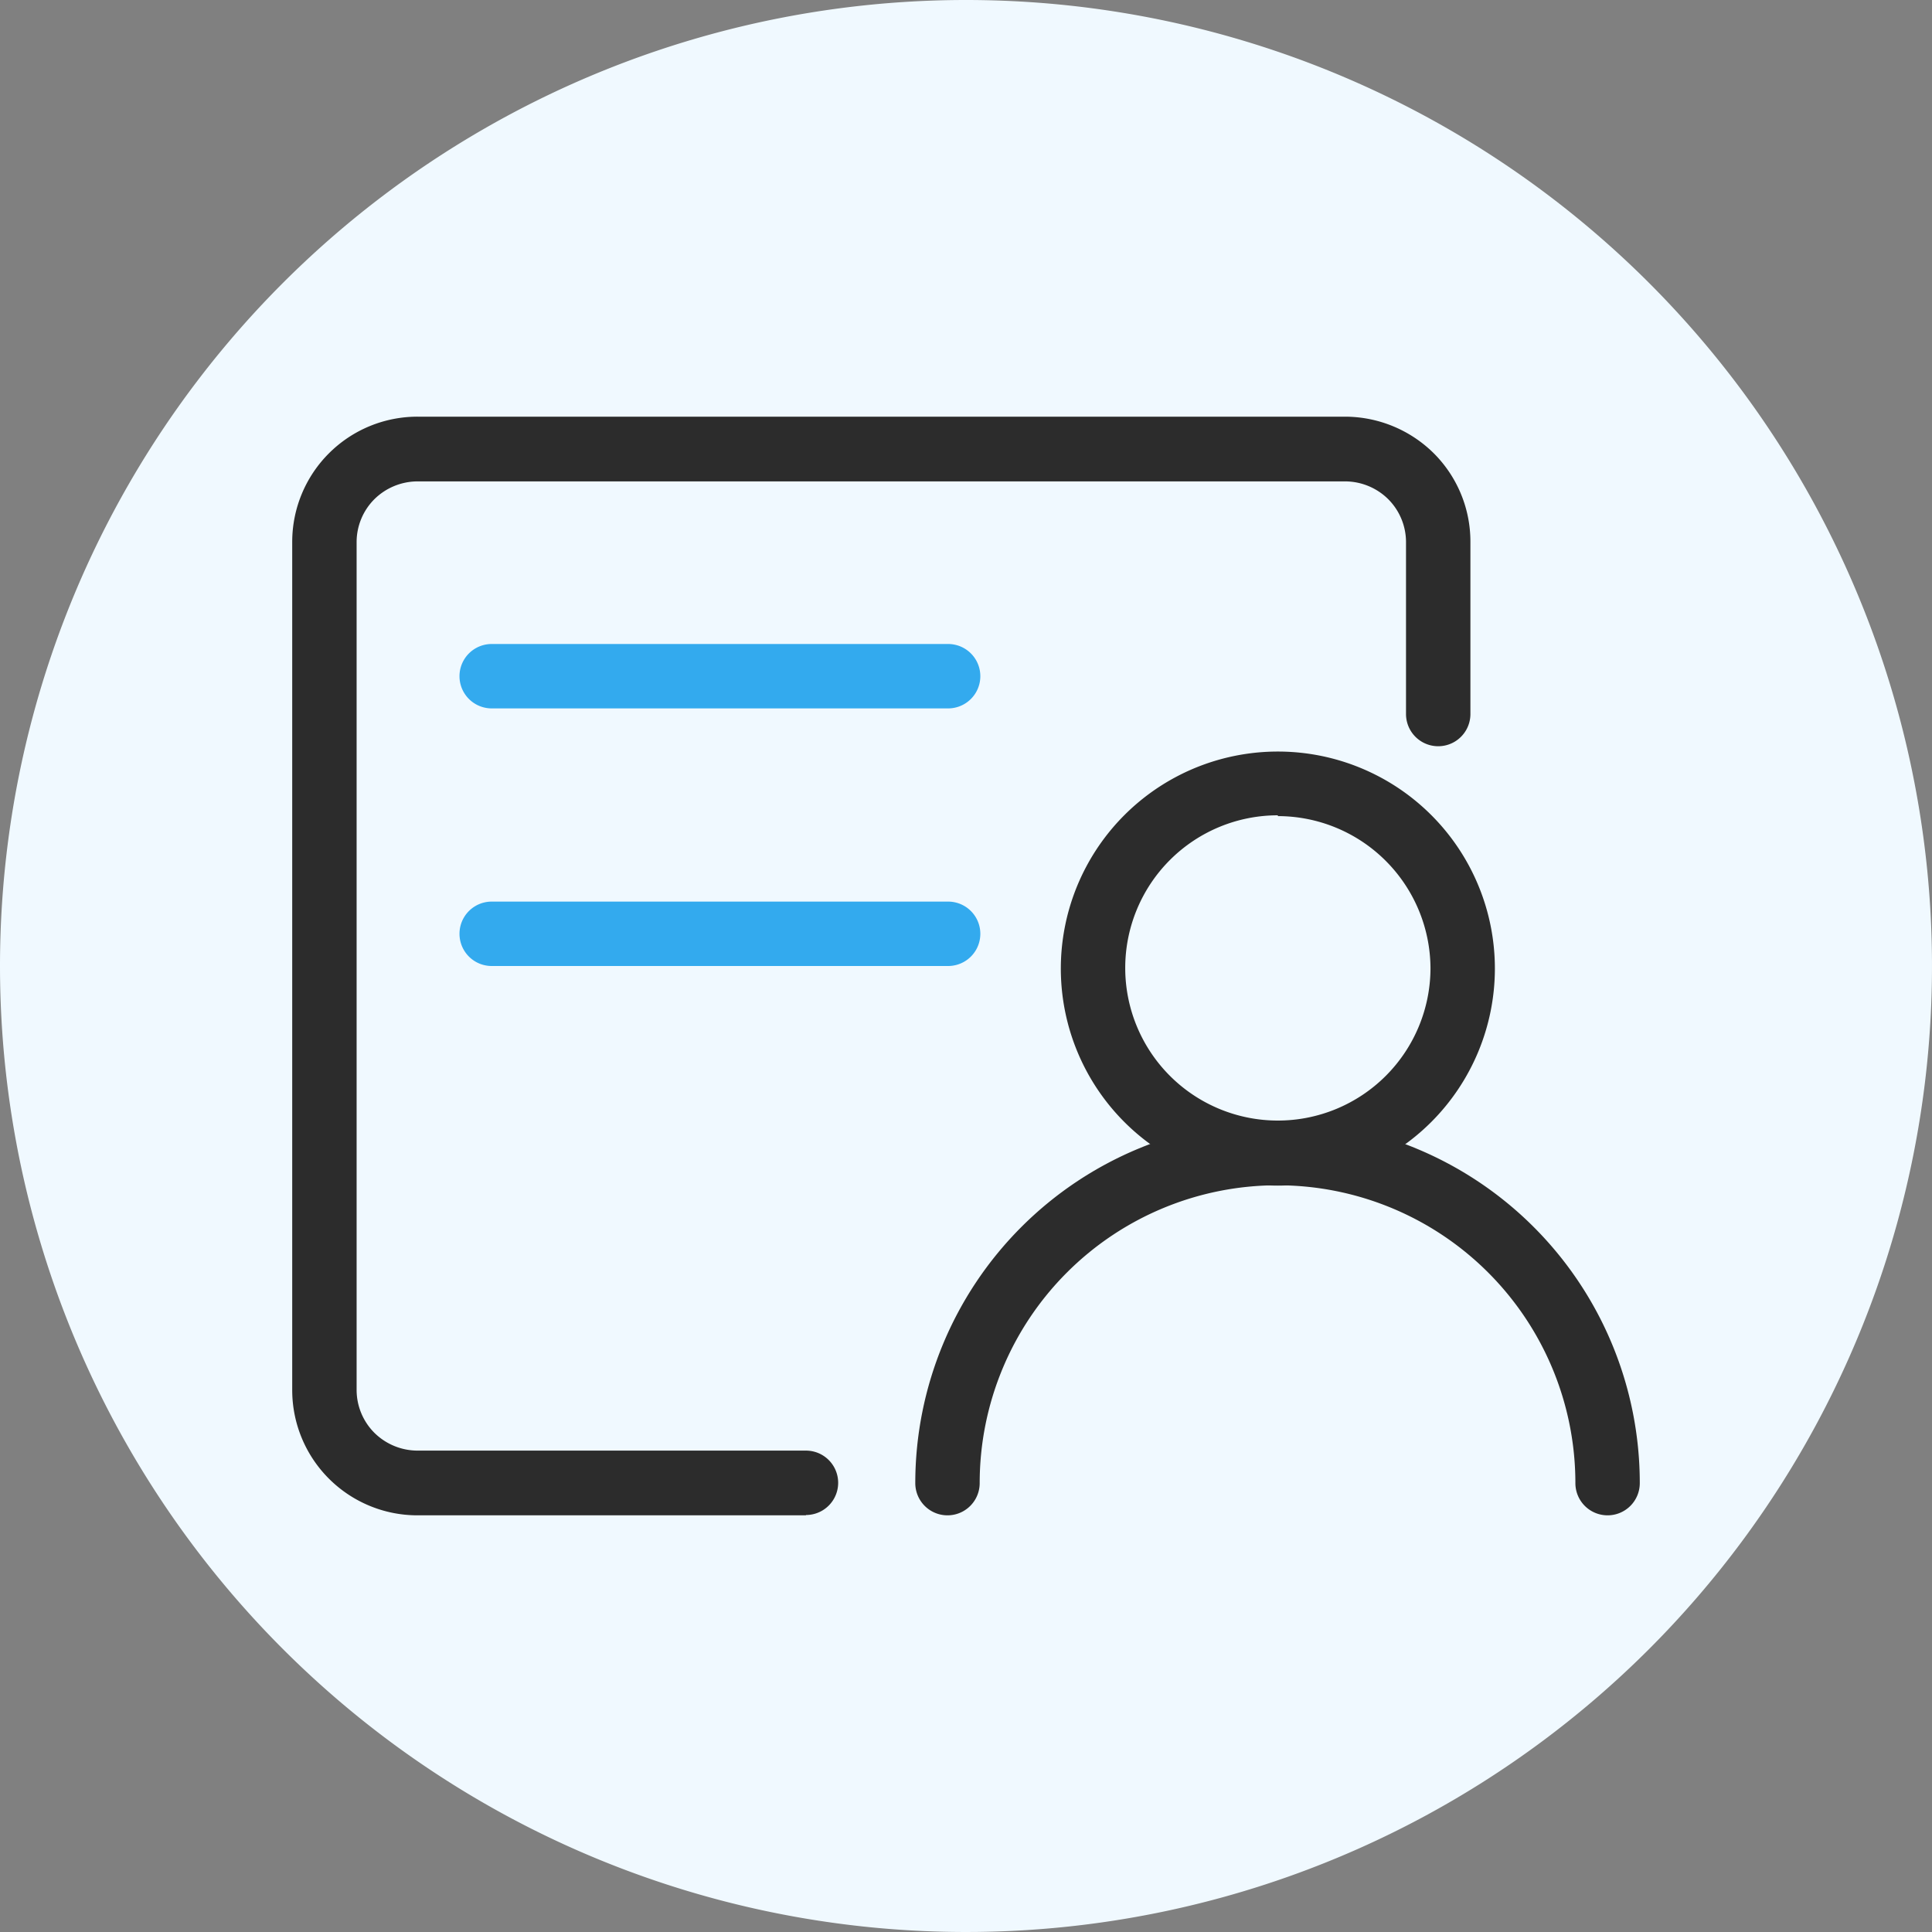
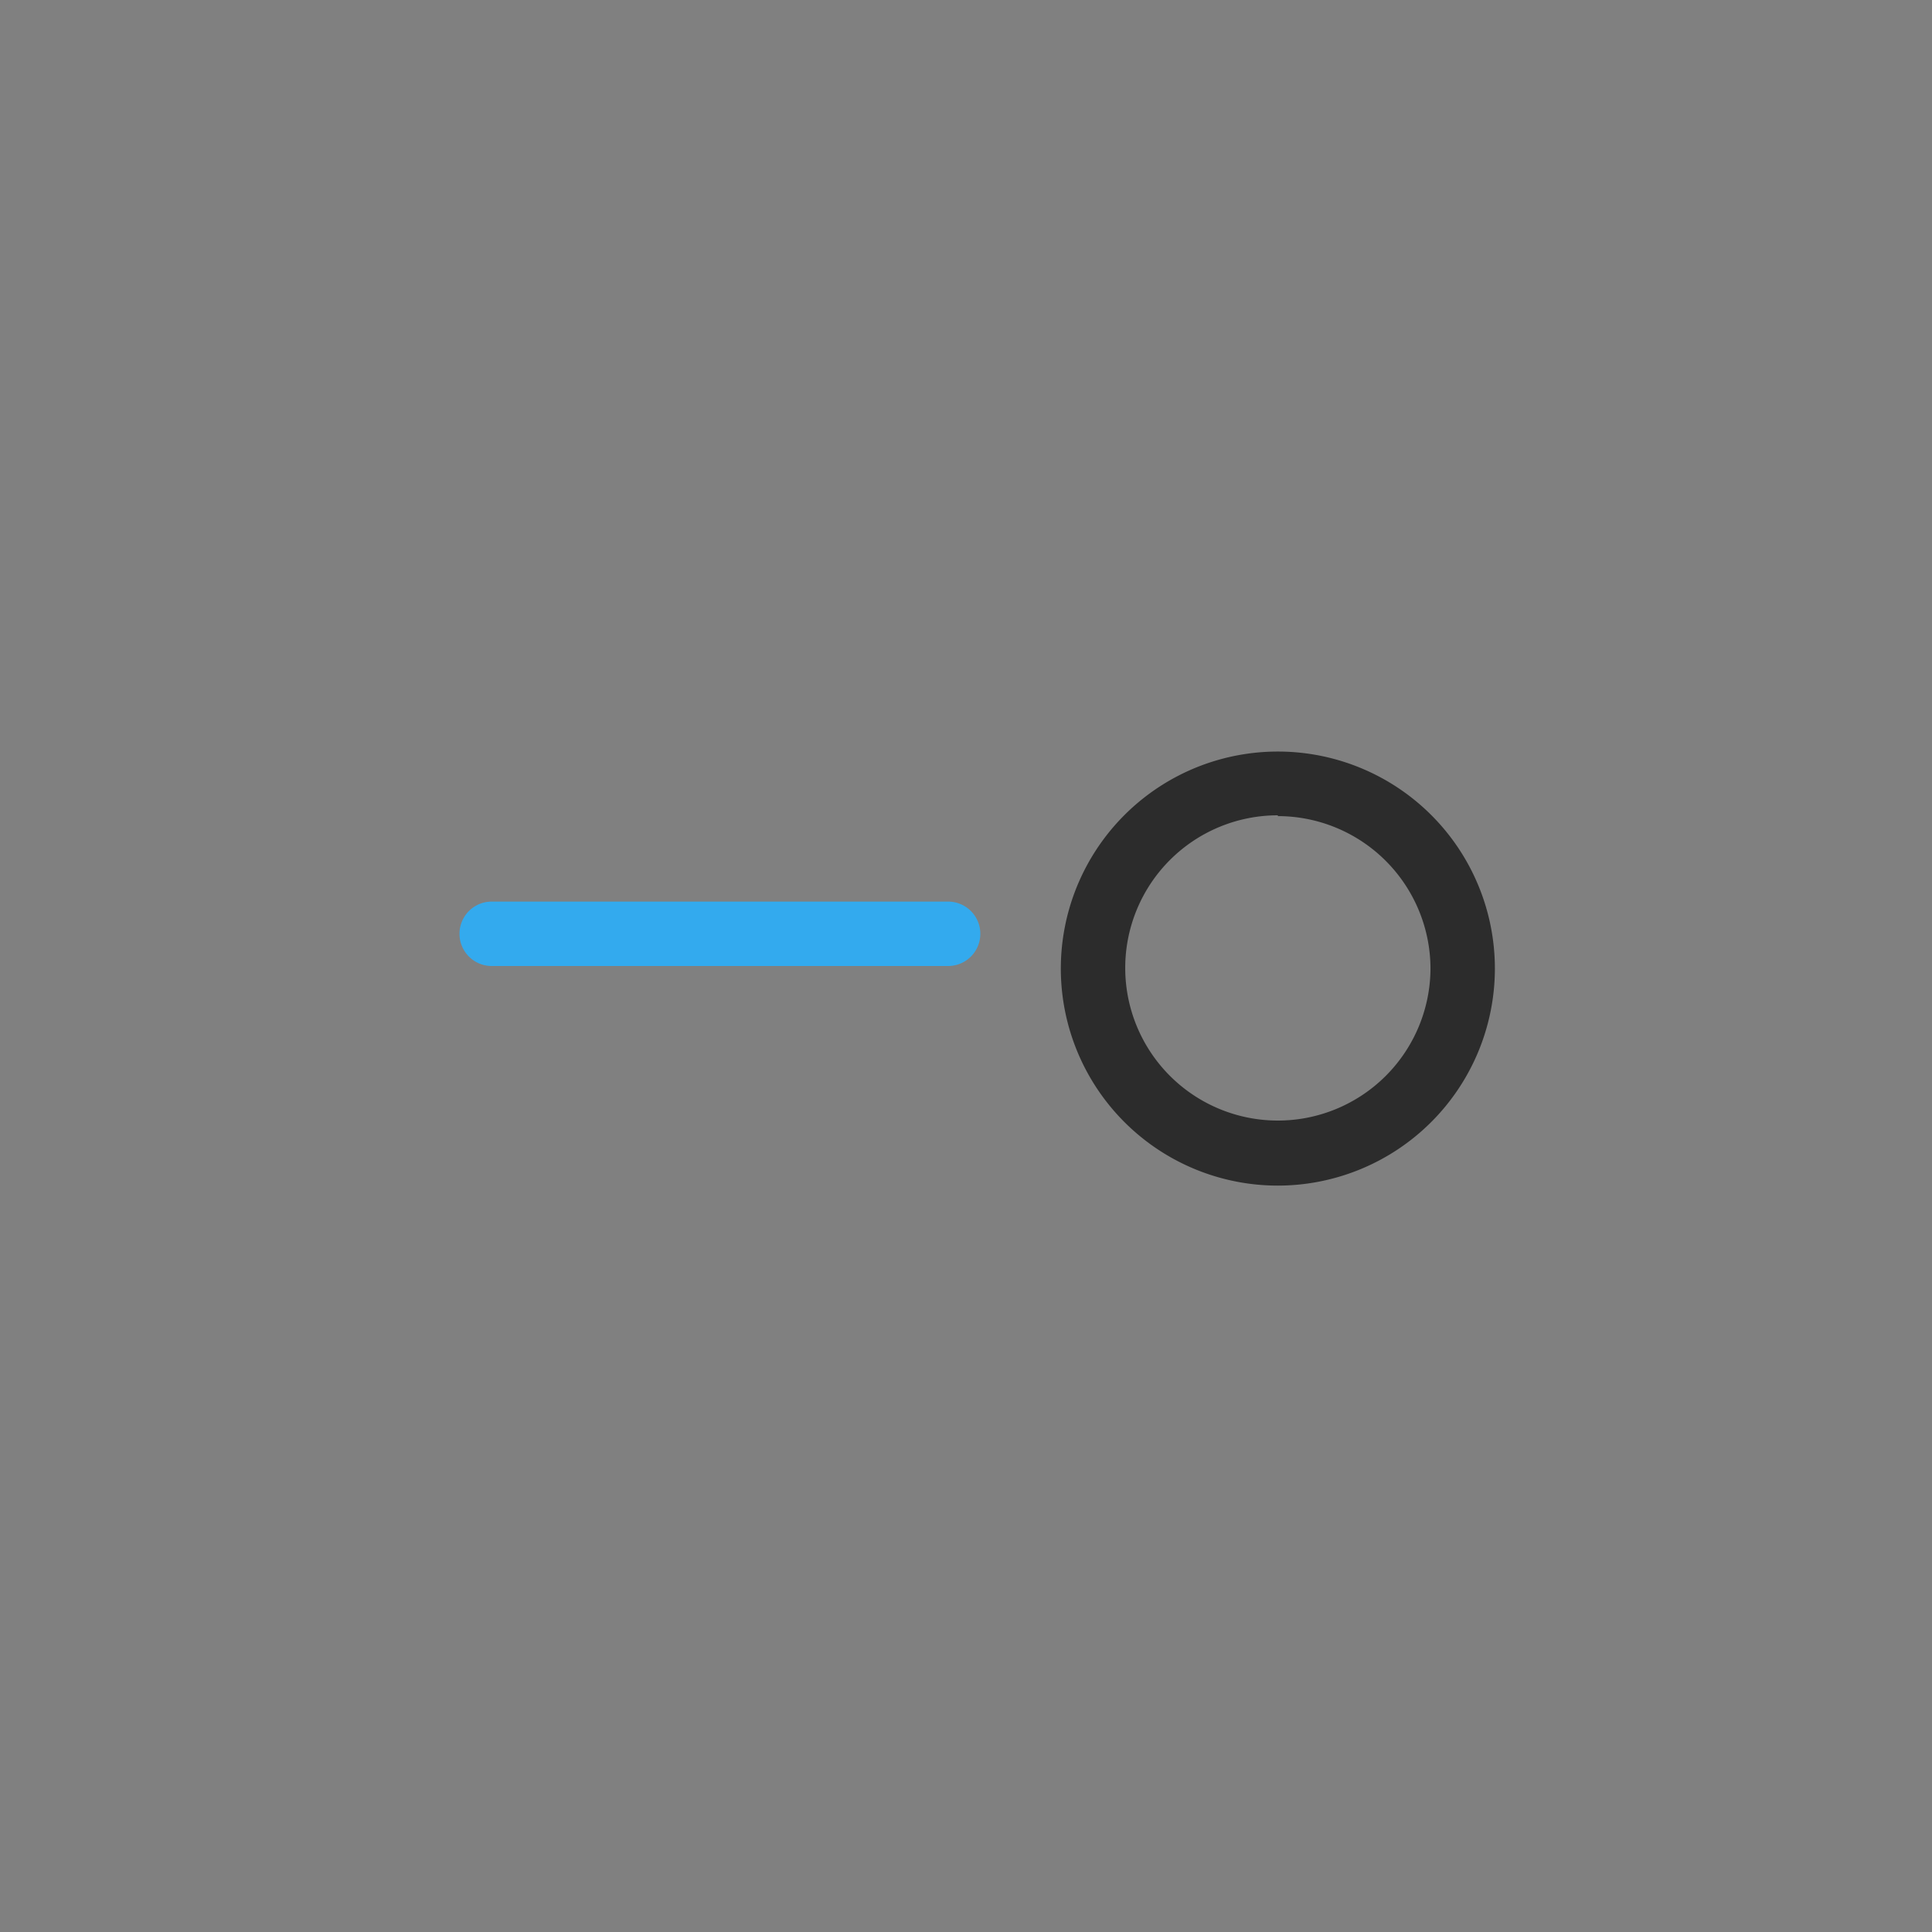
<svg xmlns="http://www.w3.org/2000/svg" viewBox="0 0 120 120">
  <rect x="0" y="0" width="120" height="120" fill="#808080" stroke="none" />
  <defs>
    <style>.cls-1{fill:#f0f9ff;fill-rule:evenodd;}.cls-2{fill:#2c2c2c;}.cls-3{fill:#3ae;}</style>
  </defs>
  <title>icon_2ptyy</title>
  <g id="图层_2" data-name="图层 2">
    <g id="图层_1-2" data-name="图层 1">
-       <path class="cls-1" d="M60,0A60,60,0,1,1,0,60,60,60,0,0,1,60,0Z" />
-       <path class="cls-2" d="M50.06,94.12H25.94a7.78,7.78,0,0,1-7.79-7.78V33.66a7.78,7.78,0,0,1,7.79-7.78H83.55a7.85,7.85,0,0,1,5.5,2.27,7.75,7.75,0,0,1,2.28,5.51V44.35a2,2,0,0,1-4,0V33.66A3.78,3.78,0,0,0,86.22,31a3.82,3.82,0,0,0-2.67-1.1H25.94A3.83,3.83,0,0,0,23.26,31a3.77,3.77,0,0,0-1.11,2.67V86.34A3.77,3.77,0,0,0,23.26,89a3.82,3.82,0,0,0,2.67,1.1H50.06a2,2,0,1,1,0,4Z" />
-       <path class="cls-3" d="M58.89,44H30.54a2,2,0,0,1,0-4H58.89a2,2,0,0,1,0,4Z" />
      <path class="cls-3" d="M58.89,60H30.54a2,2,0,0,1,0-4H58.89a2,2,0,0,1,0,4Z" />
      <path class="cls-2" d="M79.37,73.64A13.48,13.48,0,1,1,92.85,60.17,13.49,13.49,0,0,1,79.37,73.64Zm0-23a9.48,9.48,0,1,0,9.48,9.48A9.49,9.49,0,0,0,79.37,50.69Z" />
-       <path class="cls-2" d="M99.85,94.12a2,2,0,0,1-2-2,18.48,18.48,0,0,0-37,0,2,2,0,0,1-4,0,22.48,22.48,0,0,1,45,0A2,2,0,0,1,99.85,94.12Z" />
    </g>
  </g>
</svg>